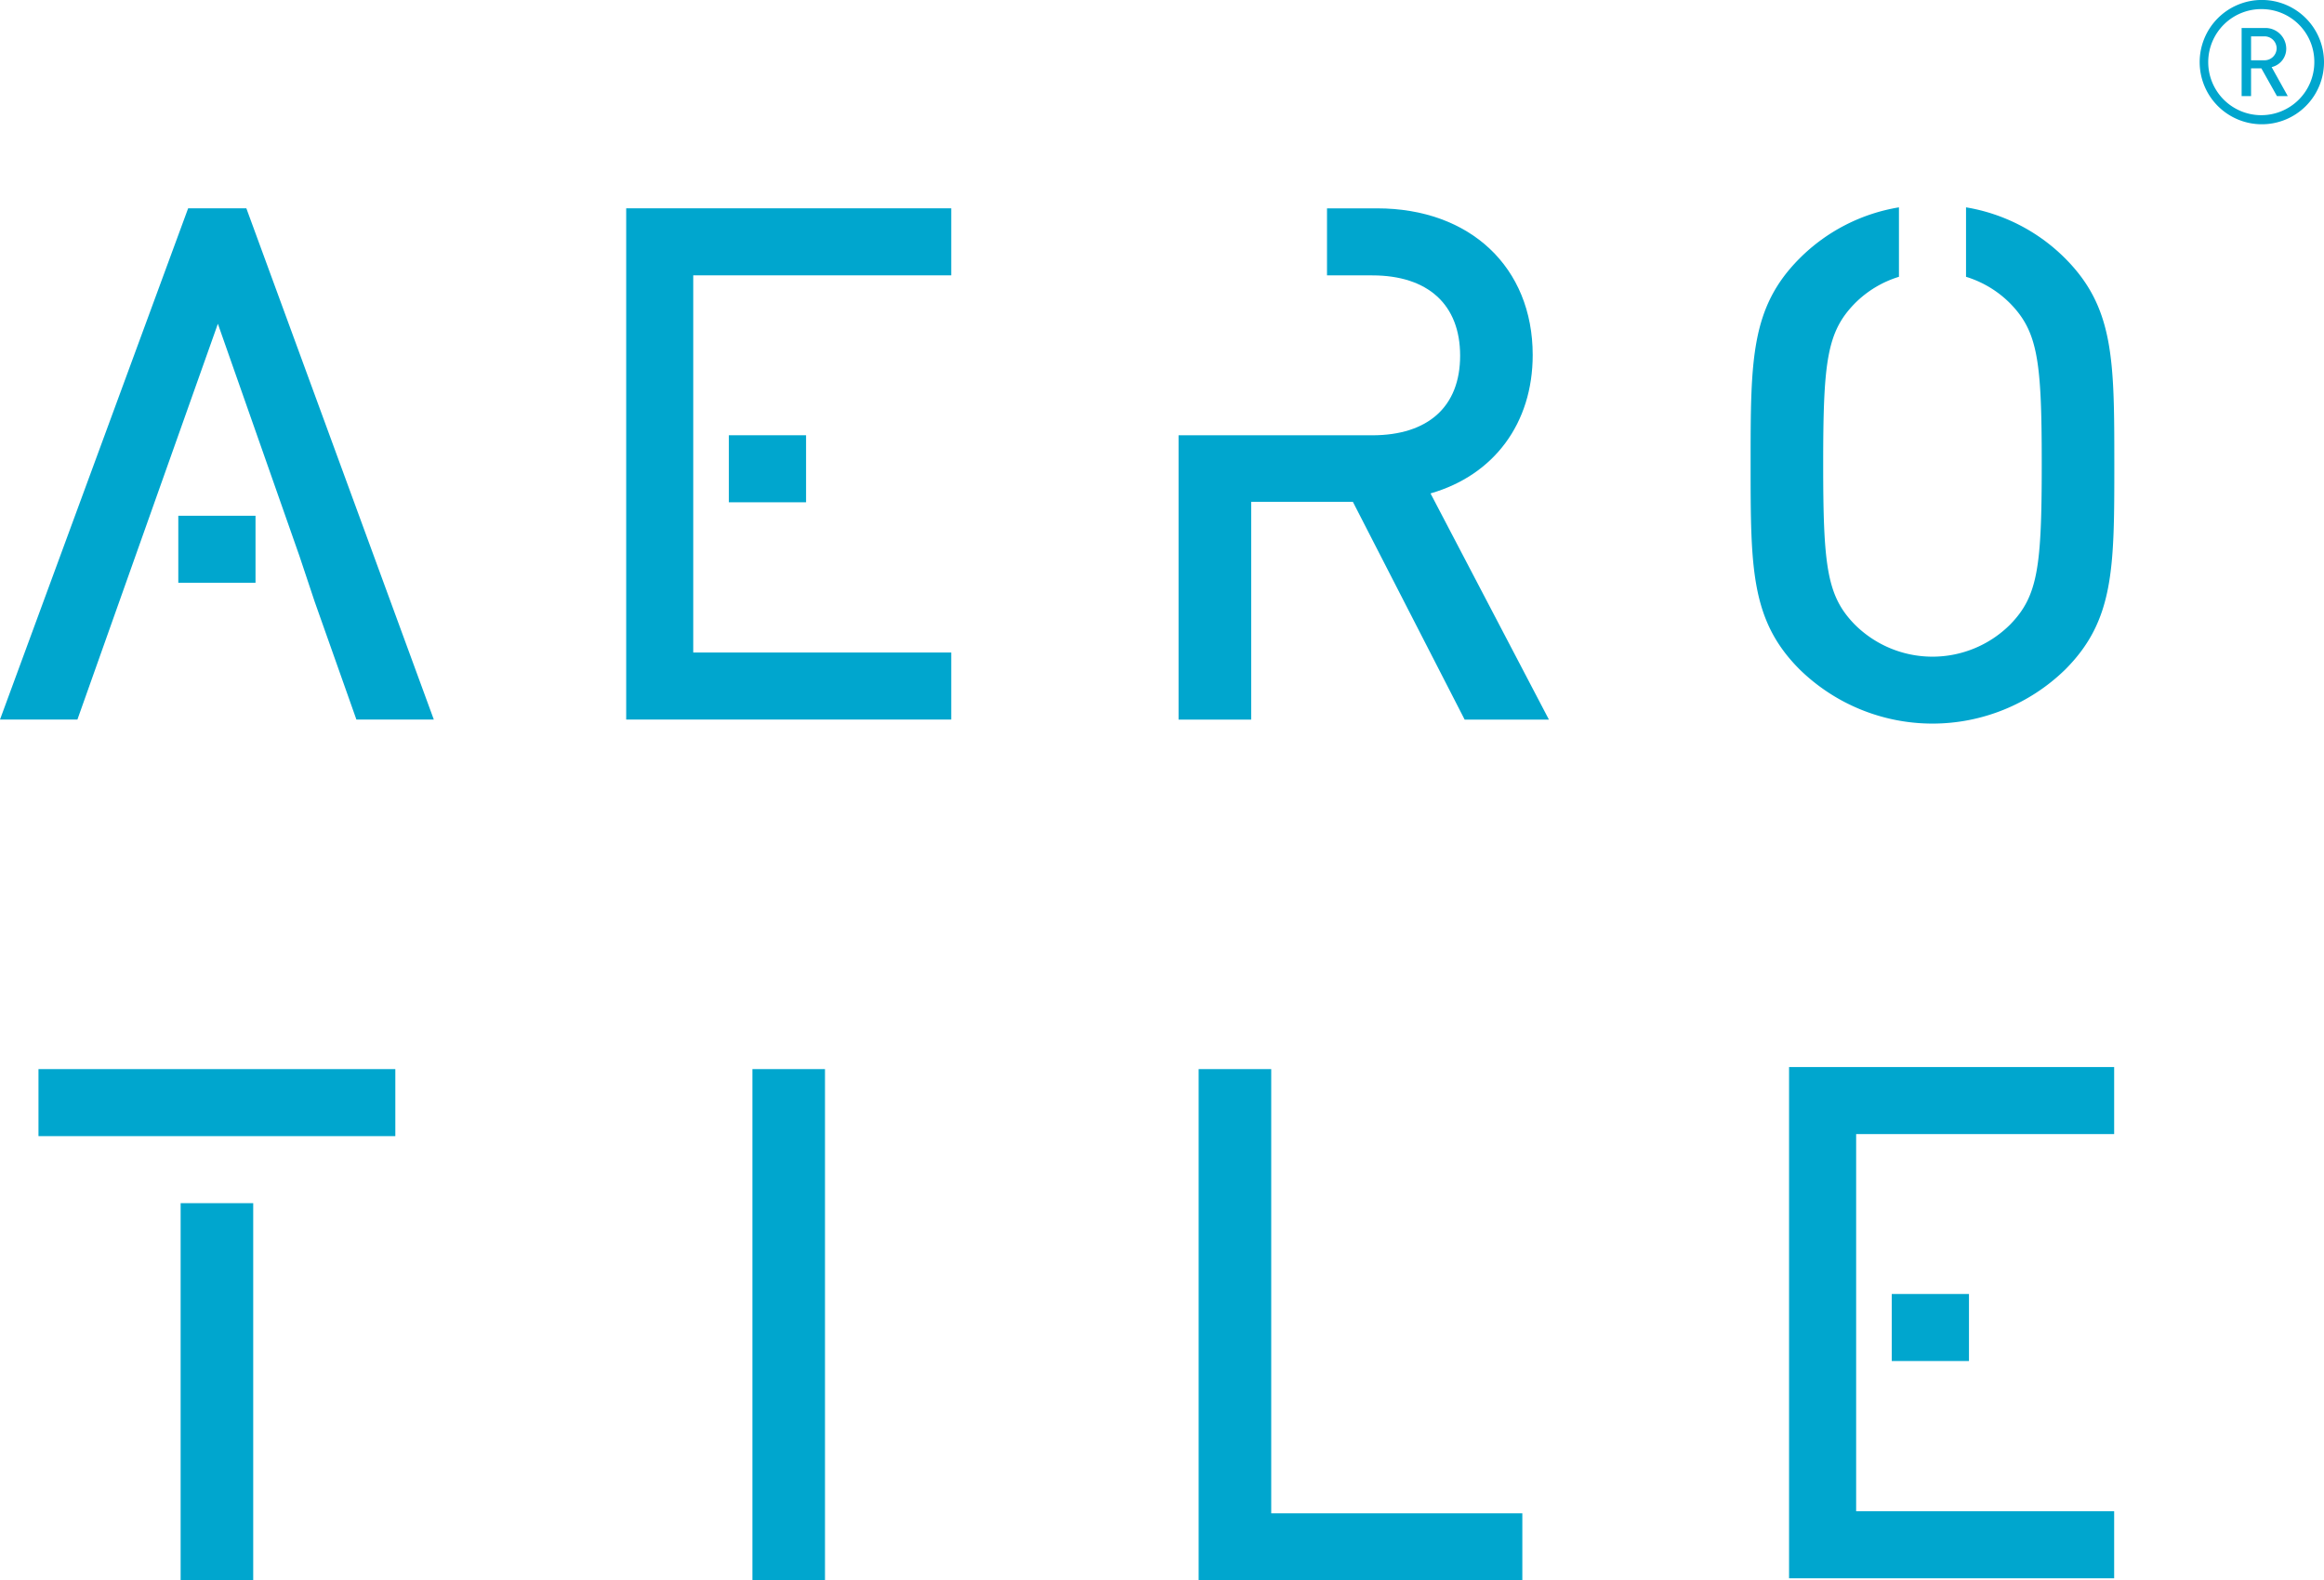
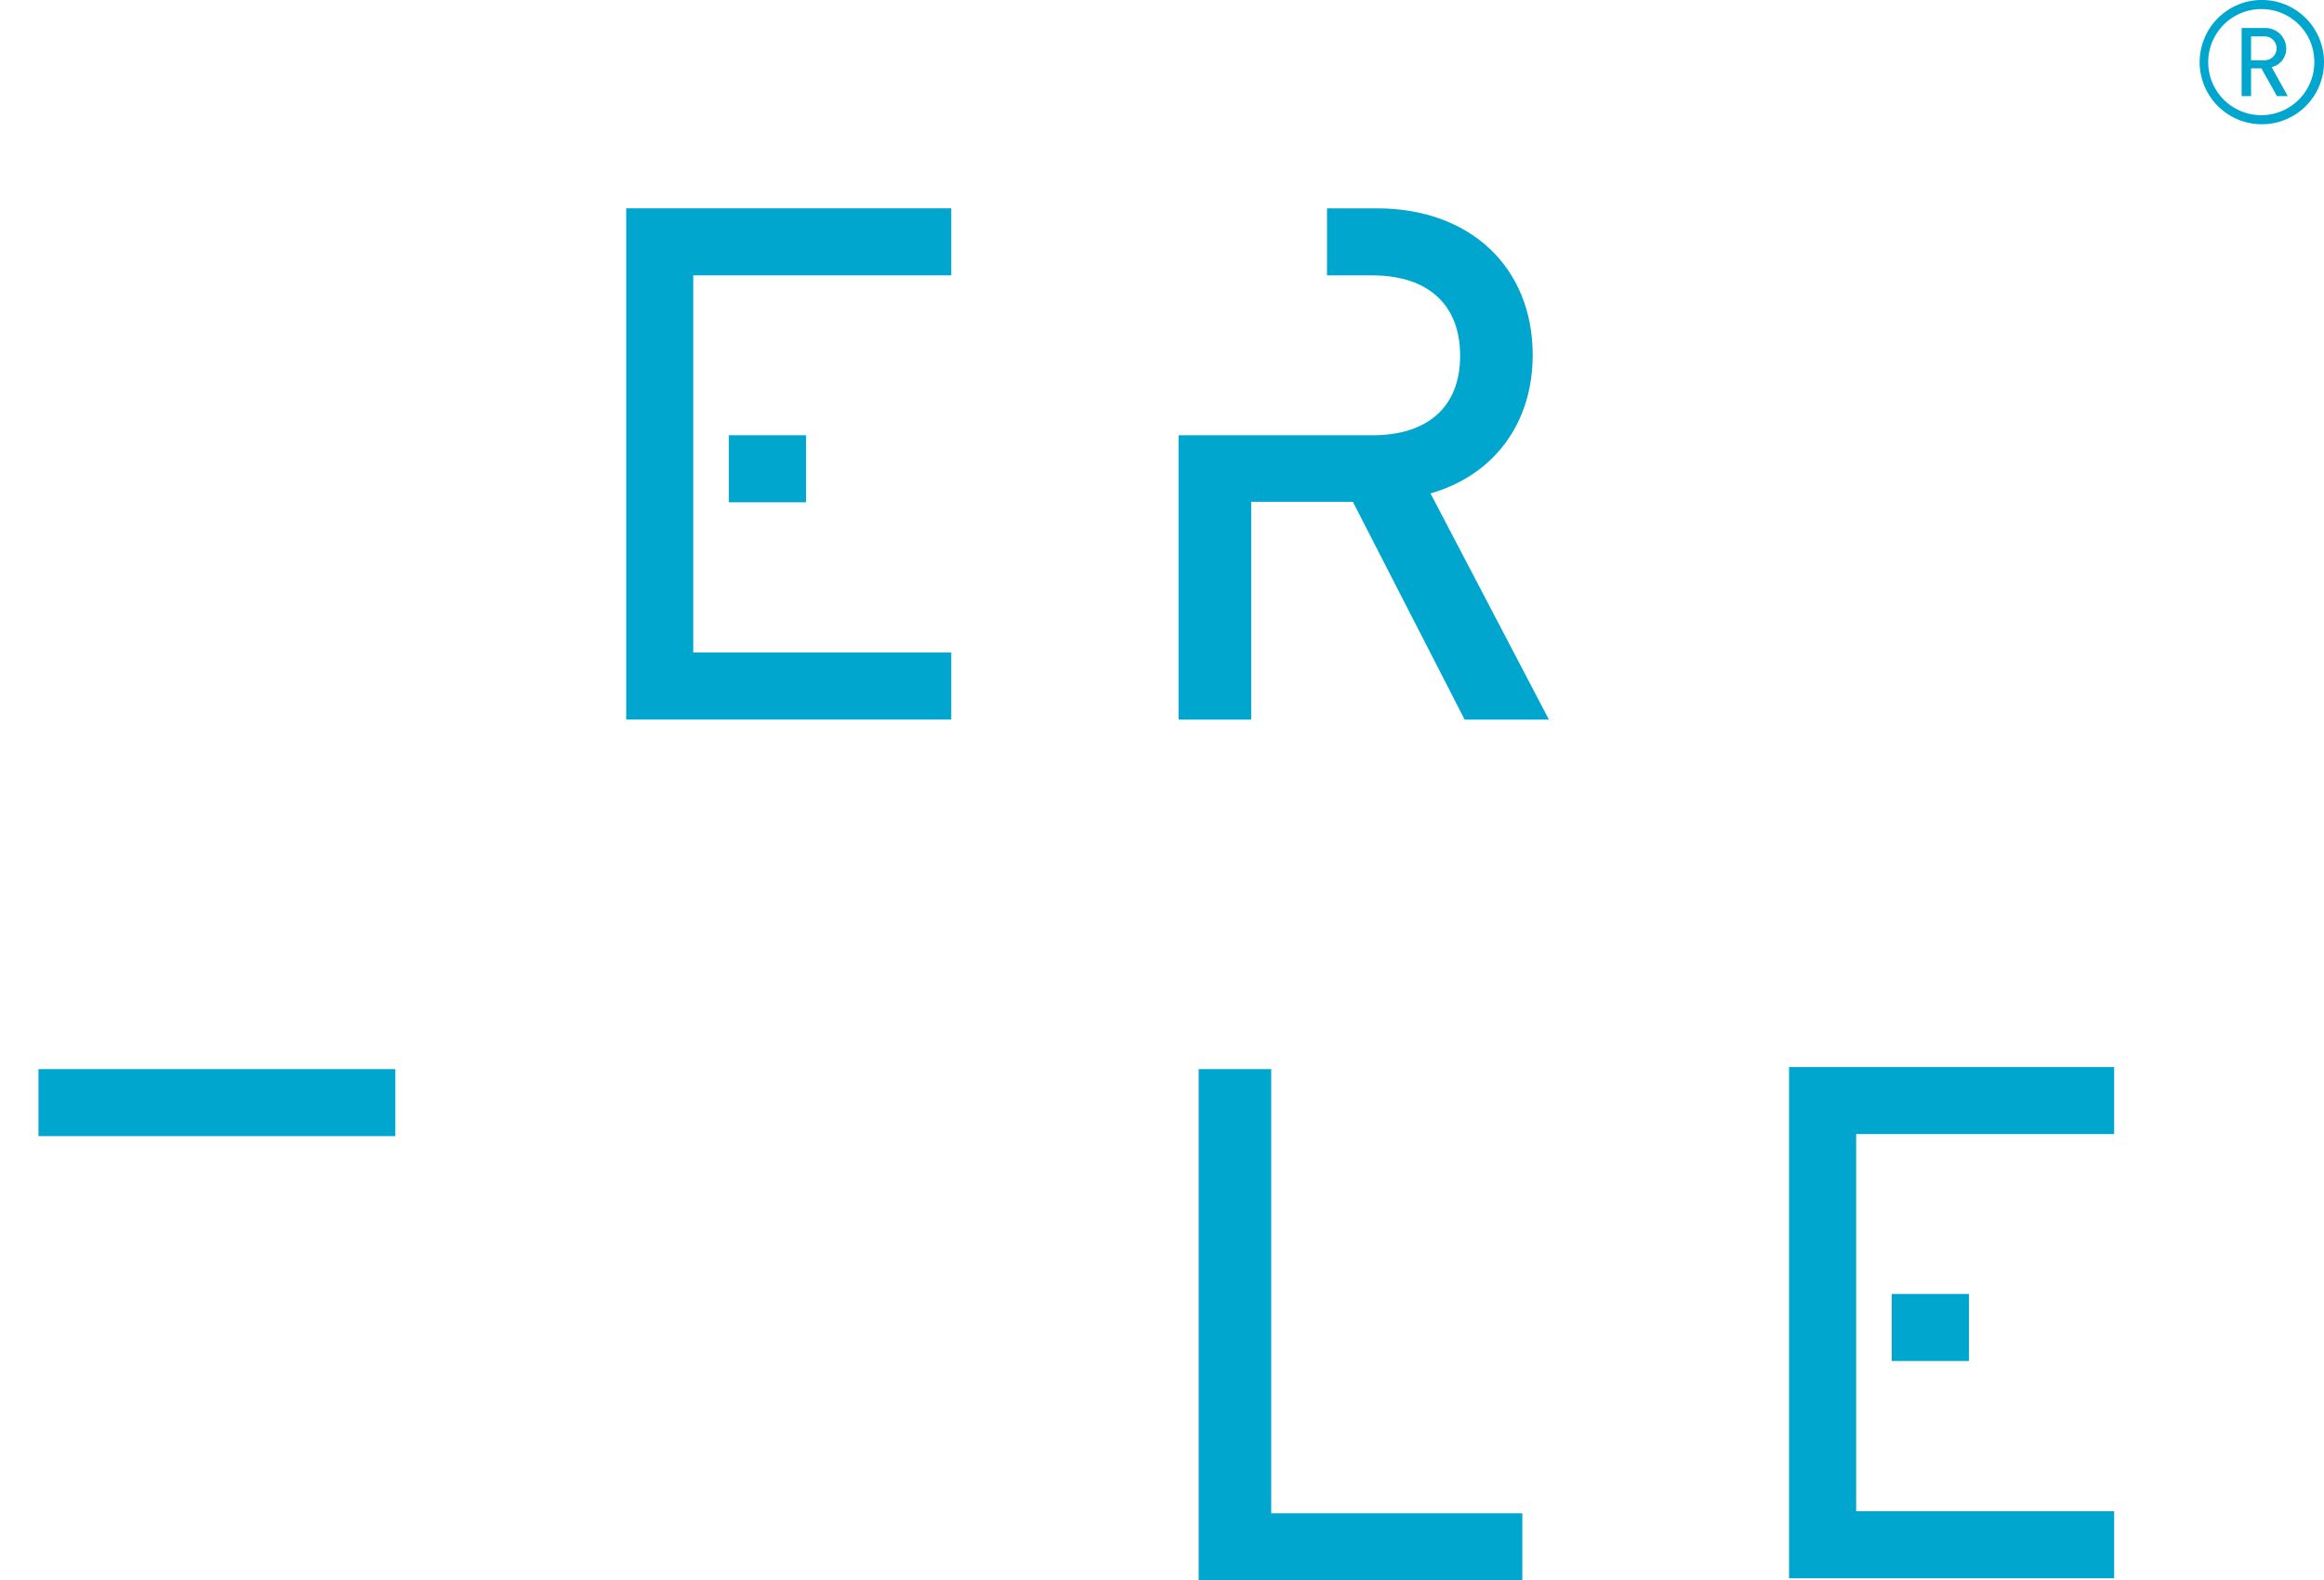
<svg xmlns="http://www.w3.org/2000/svg" id="Livello_1" data-name="Livello 1" viewBox="0 0 576.11 391.84">
  <defs>
    <style>.cls-1{fill:#00a6ce;}</style>
  </defs>
  <title>logo-aerotile</title>
-   <rect class="cls-1" x="186.52" y="265.08" width="17.99" height="126.76" />
-   <polygon class="cls-1" points="46.64 51.65 0 178.41 19.19 178.41 54.01 80.28 74.24 137.89 78.02 149.22 88.35 178.41 107.54 178.41 61.07 51.65 46.64 51.65" />
-   <rect class="cls-1" x="44.2" y="127.88" width="19.14" height="16.62" />
  <polygon class="cls-1" points="315.13 265.08 297.14 265.08 297.14 391.84 377.38 391.84 377.38 375.22 315.13 375.22 315.13 265.08" />
  <path class="cls-1" d="M394.58,99.53c0-21.75-15.51-36.36-38.59-36.36h-12.4V79.79h11.2c13.85,0,21.8,7.26,21.8,19.91s-7.95,19.74-21.8,19.74h-48v70.49h18v-54H350l27.71,54H398.6l-29.35-56.08C385,129.33,394.58,116.44,394.58,99.53Z" transform="translate(-14.63 -11.51)" />
-   <path class="cls-1" d="M526.53,75.53A45.17,45.17,0,0,0,502,62.92V80.14a26.26,26.26,0,0,1,10.94,6.6c6.91,7.06,7.83,14.4,7.83,39.81s-.92,32.75-7.84,39.82a27.26,27.26,0,0,1-38.5,0c-6.92-7.08-7.84-14.41-7.84-39.82s.92-32.74,7.85-39.82a26.25,26.25,0,0,1,10.93-6.59V62.92a45.17,45.17,0,0,0-24.58,12.61c-12.19,12.19-12.19,25.17-12.19,51s0,38.83,12.19,51a47.1,47.1,0,0,0,65.79,0c12.18-12.19,12.18-25.17,12.18-51S538.71,87.72,526.53,75.53Z" transform="translate(-14.63 -11.51)" />
  <polygon class="cls-1" points="155.23 178.41 235.81 178.41 235.81 161.79 171.85 161.79 171.85 68.27 235.81 68.27 235.81 51.65 155.23 51.65 155.23 178.41" />
  <rect class="cls-1" x="180.68" y="107.92" width="19.14" height="16.62" />
  <polygon class="cls-1" points="443.5 391.33 524.09 391.33 524.09 374.71 460.13 374.71 460.13 281.19 524.09 281.19 524.09 264.57 443.5 264.57 443.5 391.33" />
  <rect class="cls-1" x="468.96" y="320.84" width="19.14" height="16.62" />
-   <rect class="cls-1" x="44.78" y="298.32" width="17.99" height="93.52" />
  <polygon class="cls-1" points="9.54 265.08 9.54 281.7 39.58 281.7 44.78 281.7 62.77 281.7 65.19 281.7 98 281.7 98 265.08 9.54 265.08" />
  <path class="cls-1" d="M575.34,42.32a15.41,15.41,0,1,1,15.4-15.4A15.4,15.4,0,0,1,575.34,42.32Zm0-28.55a13.15,13.15,0,1,0,13,13.15A13.06,13.06,0,0,0,575.34,13.77Zm3.74,21.57-3.87-6.89h-2.55v6.89h-2.34V18.45h5.74a5.16,5.16,0,0,1,5.32,5.06,4.68,4.68,0,0,1-3.62,4.64l4,7.19Zm-3.27-14.81h-3.15v5.92h3.15A3,3,0,0,0,579,23.51,3,3,0,0,0,575.81,20.53Z" transform="translate(-14.63 -11.51)" />
</svg>